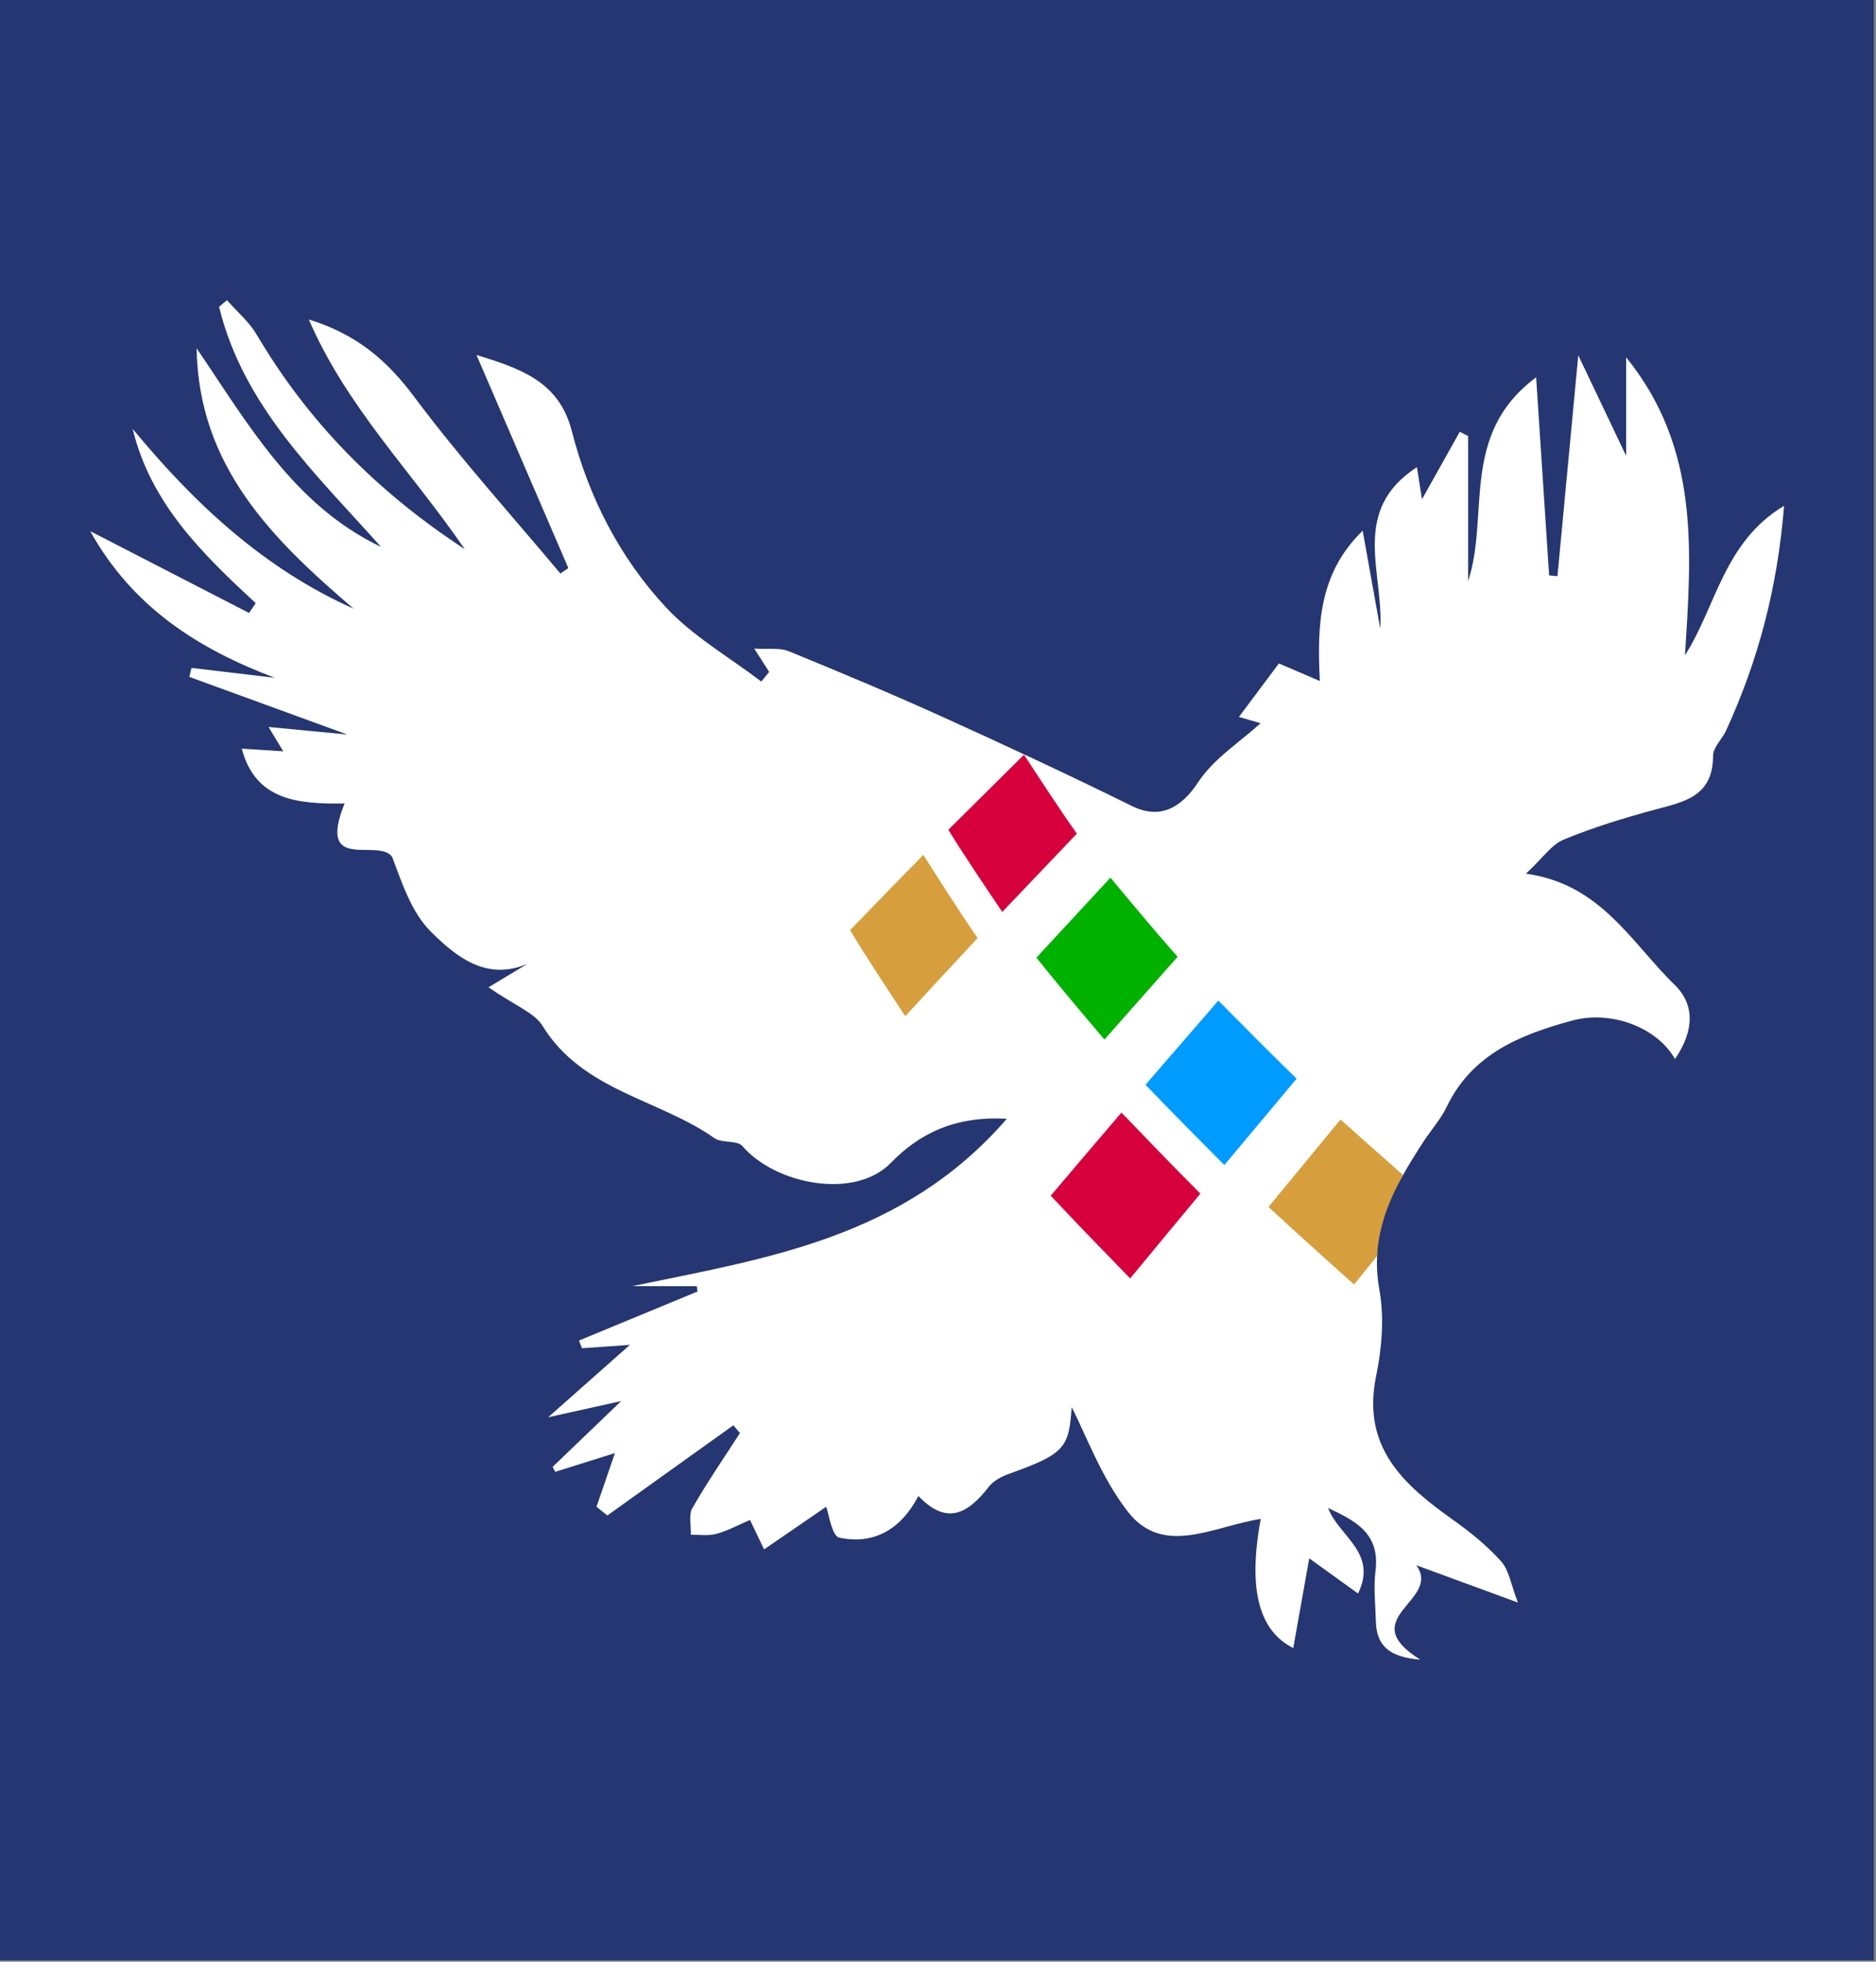
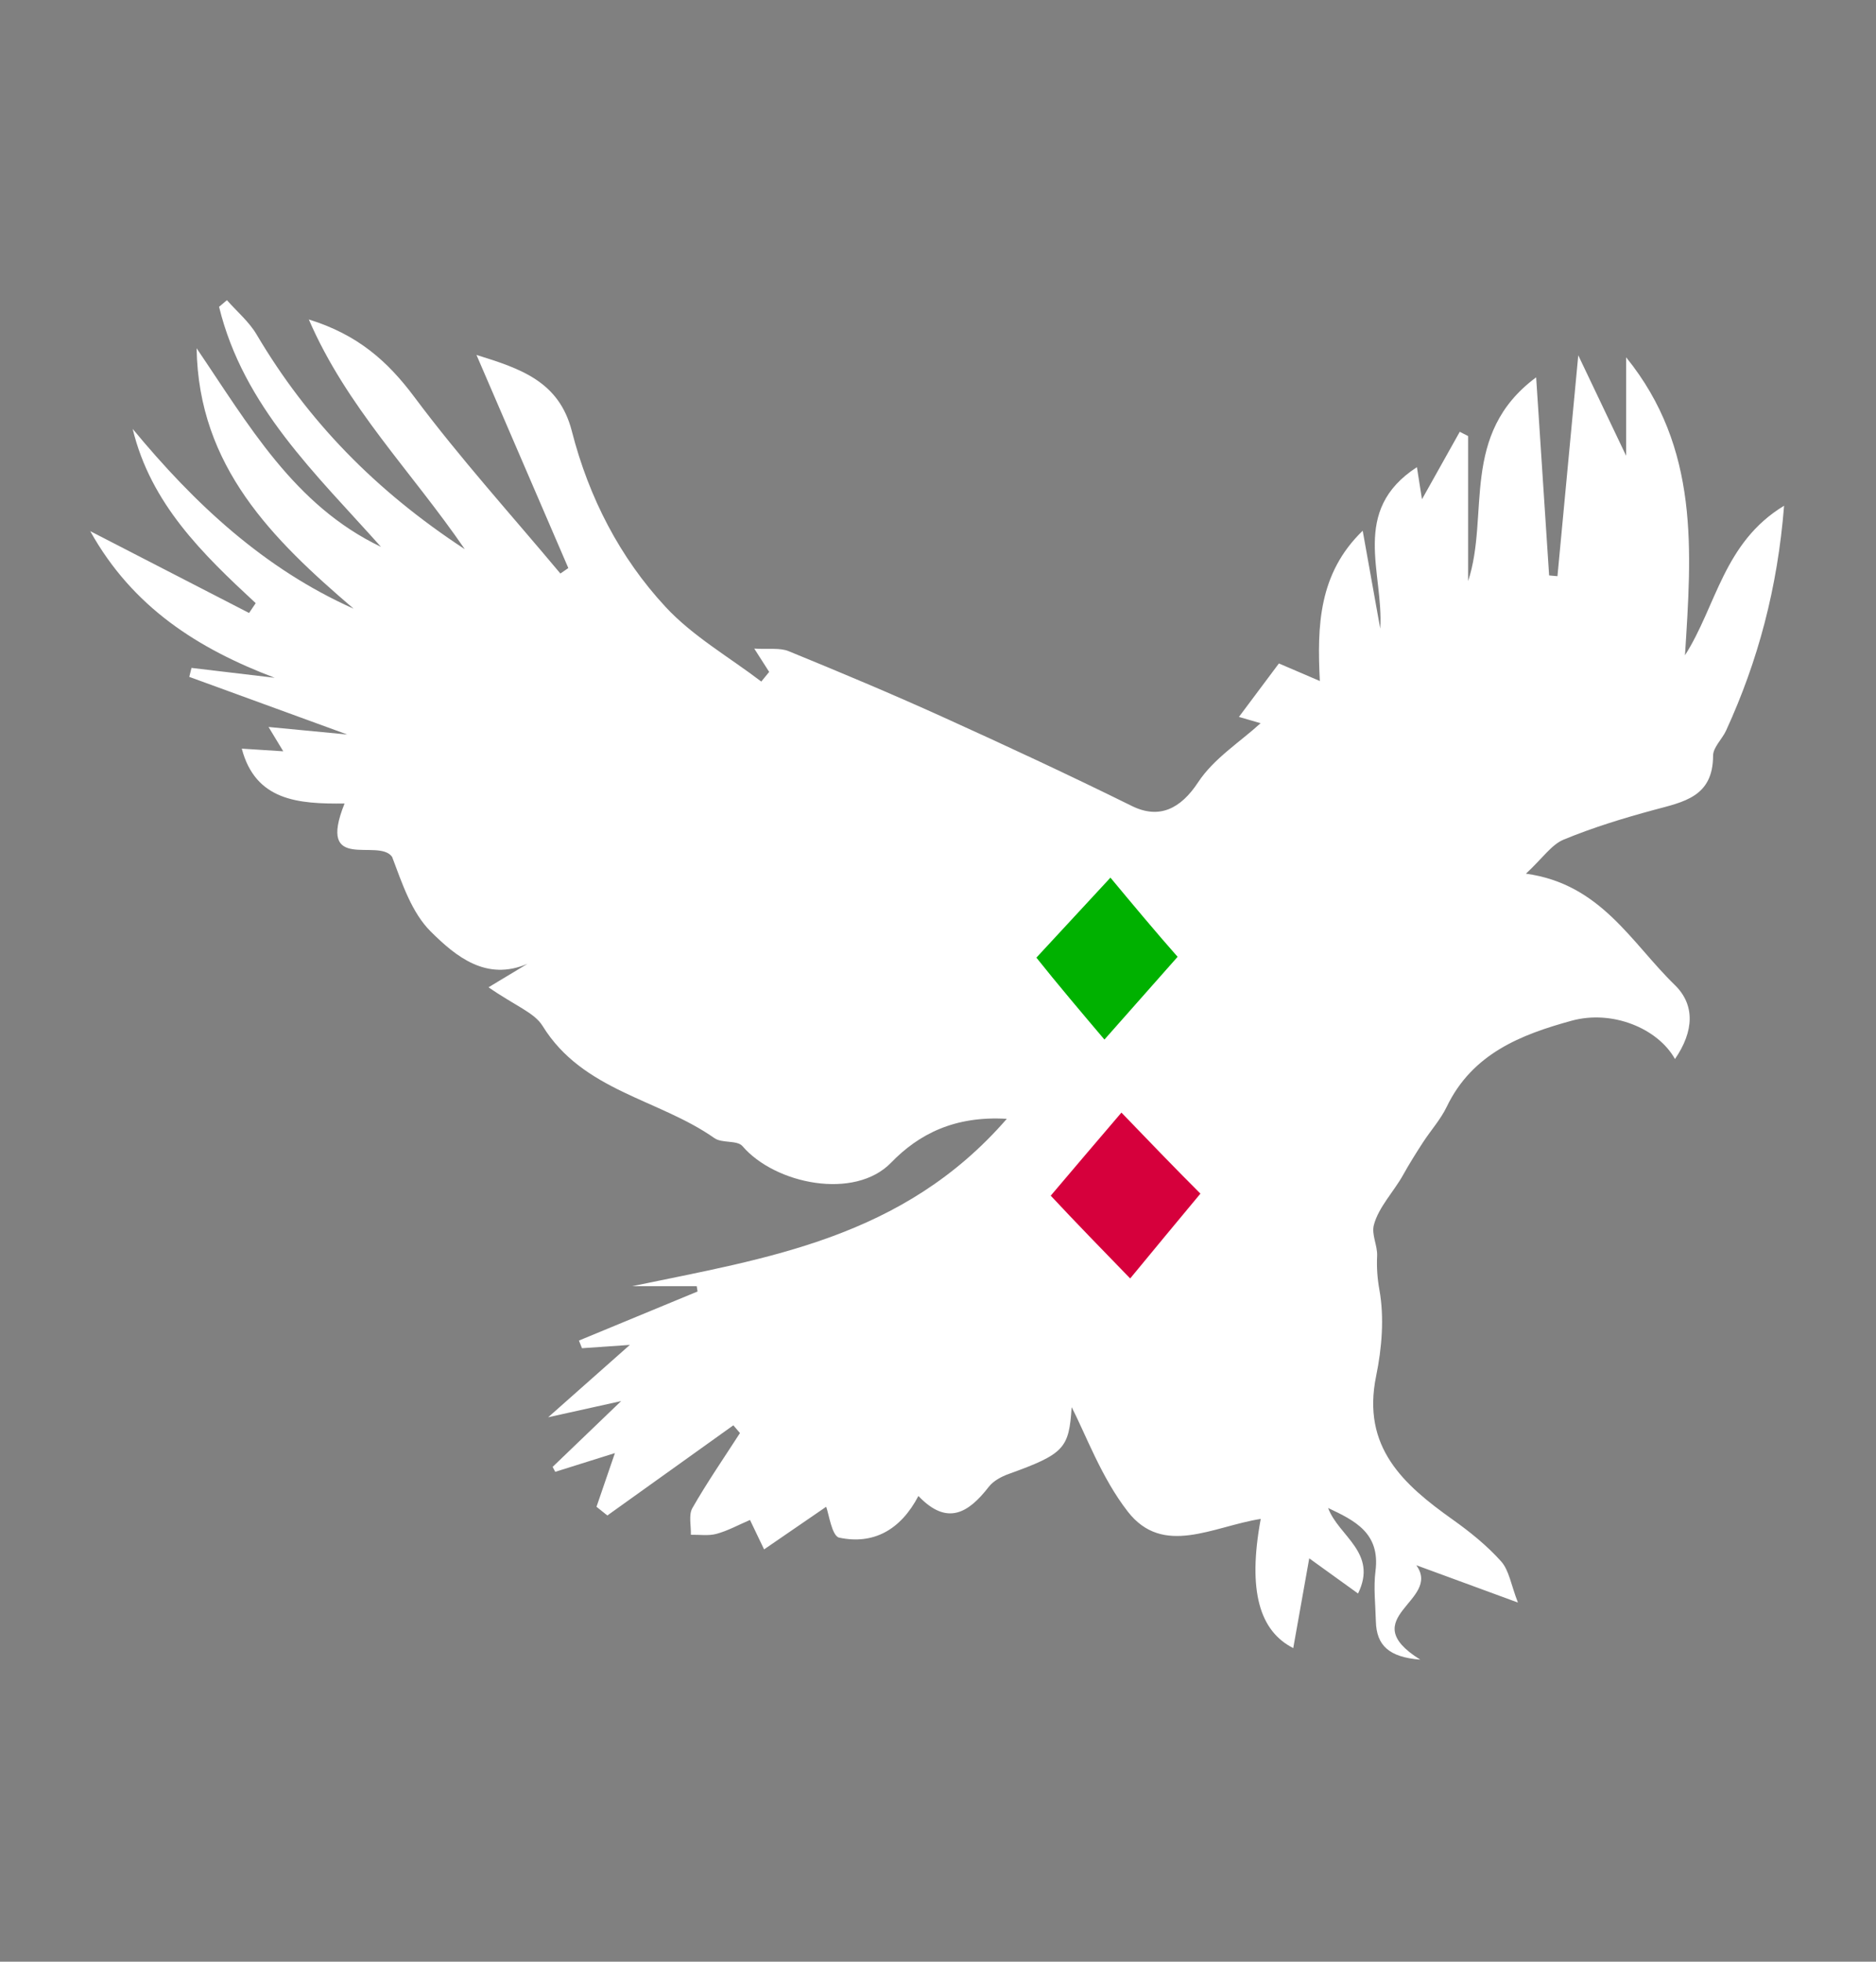
<svg xmlns="http://www.w3.org/2000/svg" xmlns:ns1="http://www.serif.com/" width="100%" height="100%" viewBox="0 0 666 696" version="1.1" xml:space="preserve" style="fill-rule:evenodd;clip-rule:evenodd;stroke-linejoin:round;stroke-miterlimit:2;">
  <rect x="0" y="0" width="666" height="696" fill="#808080" stroke="none" />
  <g transform="matrix(1,0,0,1,-4253.39,-3.875)">
    <g id="Page-2" ns1:id="Page 2" transform="matrix(0.987,0,0,0.981,4253.39,3.875)">
      <rect x="0" y="0" width="674" height="709" style="fill:none;" />
      <clipPath id="_clip1">
        <rect x="0" y="0" width="674" height="709" />
      </clipPath>
      <g clip-path="url(#_clip1)">
        <g id="Isolation-Mode" ns1:id="Isolation Mode">
                </g>
        <g transform="matrix(1.013,0,0,1.019,-752.674,-5.505)">
-           <rect x="706.289" y="-9.864" width="755.206" height="789.386" style="fill:rgb(37,54,114);" />
-         </g>
+           </g>
        <g transform="matrix(2.433,0,0,2.447,-194.045,-81.355)">
          <g transform="matrix(1.054,0,0,1.068,266.138,98.415)">
            <path d="M0,149.181C-6.725,150.229 -13.688,154.454 -18.639,148.179C-22.376,143.443 -24.543,137.469 -26.522,133.723C-26.89,139.4 -27.536,140.187 -35.353,142.962C-36.371,143.324 -37.491,143.91 -38.136,144.73C-40.96,148.321 -43.952,150.225 -48.016,146.008C-50.521,150.733 -54.354,152.772 -59.125,151.774C-60.159,151.557 -60.585,148.432 -60.953,147.501C-63.32,149.105 -66.308,151.128 -69.66,153.399C-70.468,151.736 -70.998,150.644 -71.637,149.327C-73.284,150.023 -74.757,150.826 -76.332,151.249C-77.461,151.553 -78.727,151.352 -79.932,151.376C-79.887,150.132 -80.271,148.64 -79.722,147.689C-77.661,144.13 -75.295,140.748 -73.043,137.3C-73.353,136.943 -73.663,136.585 -73.973,136.228C-79.863,140.387 -85.753,144.546 -91.643,148.705C-92.151,148.304 -92.659,147.904 -93.167,147.502C-92.322,145.069 -91.477,142.636 -90.585,140.073C-93.187,140.879 -96.069,141.771 -98.952,142.664C-99.076,142.437 -99.2,142.211 -99.323,141.984C-96.354,139.171 -93.386,136.358 -89.71,132.875C-93.286,133.657 -95.938,134.237 -99.946,135.114C-95.632,131.344 -92.33,128.457 -88.488,125.1C-91.137,125.281 -93.169,125.42 -95.201,125.559C-95.345,125.206 -95.488,124.853 -95.632,124.5C-90.085,122.237 -84.539,119.974 -78.992,117.71C-79.031,117.464 -79.07,117.218 -79.109,116.972L-88.153,116.972C-69.308,113.095 -50.179,110.37 -35.617,93.815C-42.943,93.381 -47.966,95.929 -51.851,99.885C-56.959,105.085 -68.101,102.872 -72.697,97.59C-73.439,96.738 -75.56,97.225 -76.622,96.488C-84.465,91.047 -95.085,89.987 -100.729,80.959C-101.886,79.109 -104.539,78.195 -108.311,75.611C-106.368,74.456 -104.61,73.41 -102.853,72.365C-108.619,74.803 -112.876,71.366 -116.407,67.906C-119.086,65.282 -120.414,61.282 -121.835,57.565C-123.746,54.871 -132.457,59.885 -128.504,50.176C-135.046,50.261 -140.993,49.778 -142.921,42.586C-141.358,42.684 -139.455,42.804 -137.104,42.952C-137.842,41.749 -138.387,40.86 -139.167,39.587C-135.423,39.94 -132.071,40.257 -128.12,40.63C-135.864,37.843 -143.074,35.248 -150.284,32.654C-150.182,32.24 -150.079,31.826 -149.976,31.411L-138.304,32.779C-149.017,28.769 -158.21,23.058 -164.178,12.485C-156.751,16.261 -149.324,20.035 -141.898,23.811C-141.588,23.358 -141.277,22.904 -140.968,22.451C-148.425,15.634 -155.693,8.686 -158.225,-1.666C-149.535,8.717 -139.787,17.692 -127.236,23.216C-138.582,13.639 -148.989,3.574 -149.256,-12.822C-142.005,-2.302 -135.606,8.913 -123.396,14.661C-132.505,4.577 -142.688,-4.755 -146.107,-18.559L-145.003,-19.477C-143.599,-17.902 -141.902,-16.501 -140.838,-14.722C-133.691,-2.78 -124.208,6.855 -111.643,14.981C-119.199,4.108 -128.206,-4.681 -133.518,-16.809C-126.643,-14.706 -122.455,-11.021 -118.706,-6.066C-112.306,2.394 -105.101,10.244 -98.233,18.351C-97.862,18.098 -97.49,17.846 -97.119,17.594C-101.313,7.989 -105.509,-1.615 -110.002,-11.901C-103.759,-9.993 -98.407,-8.209 -96.626,-1.352C-94.245,7.814 -89.905,16.147 -83.458,22.995C-79.644,27.046 -74.564,29.906 -70.054,33.301C-69.686,32.856 -69.316,32.411 -68.947,31.966C-69.447,31.194 -69.948,30.423 -71.04,28.738C-69,28.864 -67.453,28.598 -66.215,29.097C-58.989,32.013 -51.784,34.993 -44.67,38.172C-35.749,42.158 -26.864,46.238 -18.082,50.518C-14.226,52.397 -11.225,50.905 -8.777,47.232C-6.592,43.953 -2.911,41.671 -0.019,39.066C-0.445,38.944 -1.477,38.648 -3.059,38.194C-1.089,35.594 0.661,33.285 2.548,30.795C4.364,31.564 5.985,32.251 8.29,33.226C7.902,25.626 8.097,18.348 14.301,12.429C15.151,17.108 15.956,21.542 16.762,25.975C17.279,18.249 12.497,9.66 21.907,3.631C22.154,5.181 22.375,6.558 22.617,8.075C24.464,4.822 26.19,1.779 27.917,-1.264C28.308,-1.067 28.698,-0.87 29.089,-0.673L29.089,19.399C32.142,10.258 27.867,-0.921 38.63,-8.8C39.276,0.937 39.863,9.776 40.45,18.616L41.619,18.719C42.577,8.68 43.536,-1.358 44.538,-11.848C46.681,-7.41 48.92,-2.772 51.25,2.055L51.25,-11.573C61.606,1.033 60.424,15.262 59.506,29.661C63.886,22.923 64.906,14.043 73.407,8.969C72.486,20.379 69.752,30.443 65.275,40.076C64.717,41.277 63.448,42.402 63.447,43.564C63.441,49.269 59.3,49.96 55.173,51.06C50.878,52.204 46.594,53.501 42.485,55.175C40.789,55.867 39.564,57.715 37.197,59.889C47.705,61.309 51.977,69.443 58.07,75.286C60.937,78.035 60.781,81.691 58.103,85.538C55.707,81.305 49.324,78.692 43.617,80.234C36.492,82.159 29.677,84.793 26.092,92.139C25.225,93.916 23.834,95.433 22.736,97.104C21.758,98.593 20.812,100.083 19.959,101.598C18.693,103.848 16.516,106.057 15.868,108.507C15.512,109.856 16.397,111.346 16.325,112.796C16.25,114.284 16.344,115.834 16.642,117.459C17.346,121.296 16.993,125.536 16.188,129.4C14.136,139.253 20.002,144.422 26.926,149.277C29.355,150.981 31.732,152.871 33.715,155.056C34.835,156.288 35.104,158.293 36.073,160.756C30.91,158.885 27.021,157.476 21.819,155.591C25.456,160.527 12.948,162.854 22.378,168.658C18.022,168.316 16.235,166.724 16.149,163.354C16.09,161.03 15.803,158.668 16.097,156.386C16.771,151.156 13.224,149.423 9.451,147.671C10.922,151.584 16.466,153.839 13.649,159.507C11.606,158.053 9.539,156.583 6.804,154.637C5.975,159.228 5.24,163.292 4.56,167.059C-0.096,164.726 -1.885,159.254 0,149.181" style="fill:white;fill-rule:nonzero;" />
          </g>
          <g transform="matrix(1.054,0,0,1.068,266.138,98.415)">
-             <path d="M16.325,112.796C15.186,114.188 14.084,115.533 13.088,116.745C9.472,113.544 4.652,109.27 1.088,106.012C4.123,102.386 8.169,97.544 11.192,93.907C13.787,96.193 17.004,99.028 19.959,101.598C17.996,105.087 16.529,108.713 16.325,112.796Z" style="fill:rgb(214,158,60);" />
-           </g>
+             </g>
          <g transform="matrix(0.613,0,0,0.613,-671.786,-706.794)">
-             <path d="M1467.72,1427.12C1463.74,1421.23 1458.44,1413.37 1454.71,1407.31C1460.18,1401.88 1467.48,1394.63 1472.97,1389.21C1476.72,1394.97 1481.73,1402.64 1485.71,1408.24C1480.31,1413.9 1473.11,1421.45 1467.72,1427.12Z" style="fill:rgb(214,0,60);" />
-           </g>
+             </g>
          <g transform="matrix(0.613,0,0,0.613,-671.786,-706.794)">
            <path d="M1492.36,1457.89C1487.38,1452.02 1480.74,1444.17 1475.95,1438.14C1481.31,1432.35 1488.45,1424.64 1493.81,1418.85C1498.61,1424.63 1505.03,1432.32 1510.01,1437.94C1504.72,1443.93 1497.66,1451.91 1492.36,1457.89Z" style="fill:rgb(0,177,0);" />
          </g>
          <g transform="matrix(0.613,0,0,0.613,-671.786,-706.794)">
-             <path d="M1521.28,1488.15C1515.54,1482.38 1507.88,1474.68 1502.27,1468.78C1507.54,1462.7 1514.56,1454.59 1519.83,1448.5C1525.45,1454.18 1532.96,1461.76 1538.71,1467.32C1533.49,1473.57 1526.52,1481.91 1521.28,1488.15Z" style="fill:rgb(0,155,255);" />
-           </g>
+             </g>
          <g transform="matrix(0.613,0,0,0.613,-671.786,-706.794)">
-             <path d="M1444.34,1452.26C1440.26,1446.09 1434.83,1437.85 1431.02,1431.52C1436.3,1426.05 1443.35,1418.77 1448.69,1413.36C1452.53,1419.43 1457.68,1427.51 1461.78,1433.42C1456.53,1439.05 1449.53,1446.57 1444.34,1452.26Z" style="fill:rgb(214,158,60);" />
-           </g>
+             </g>
          <g transform="matrix(0.613,0,0,0.613,-671.786,-706.794)">
            <path d="M1498.57,1515.49C1492.78,1509.54 1485.07,1501.61 1479.41,1495.53C1484.52,1489.51 1491.32,1481.49 1496.46,1475.5C1502.14,1481.4 1509.71,1489.26 1515.51,1495.04C1510.42,1501.16 1503.63,1509.33 1498.57,1515.49Z" style="fill:rgb(214,0,60);" />
          </g>
        </g>
      </g>
    </g>
  </g>
</svg>